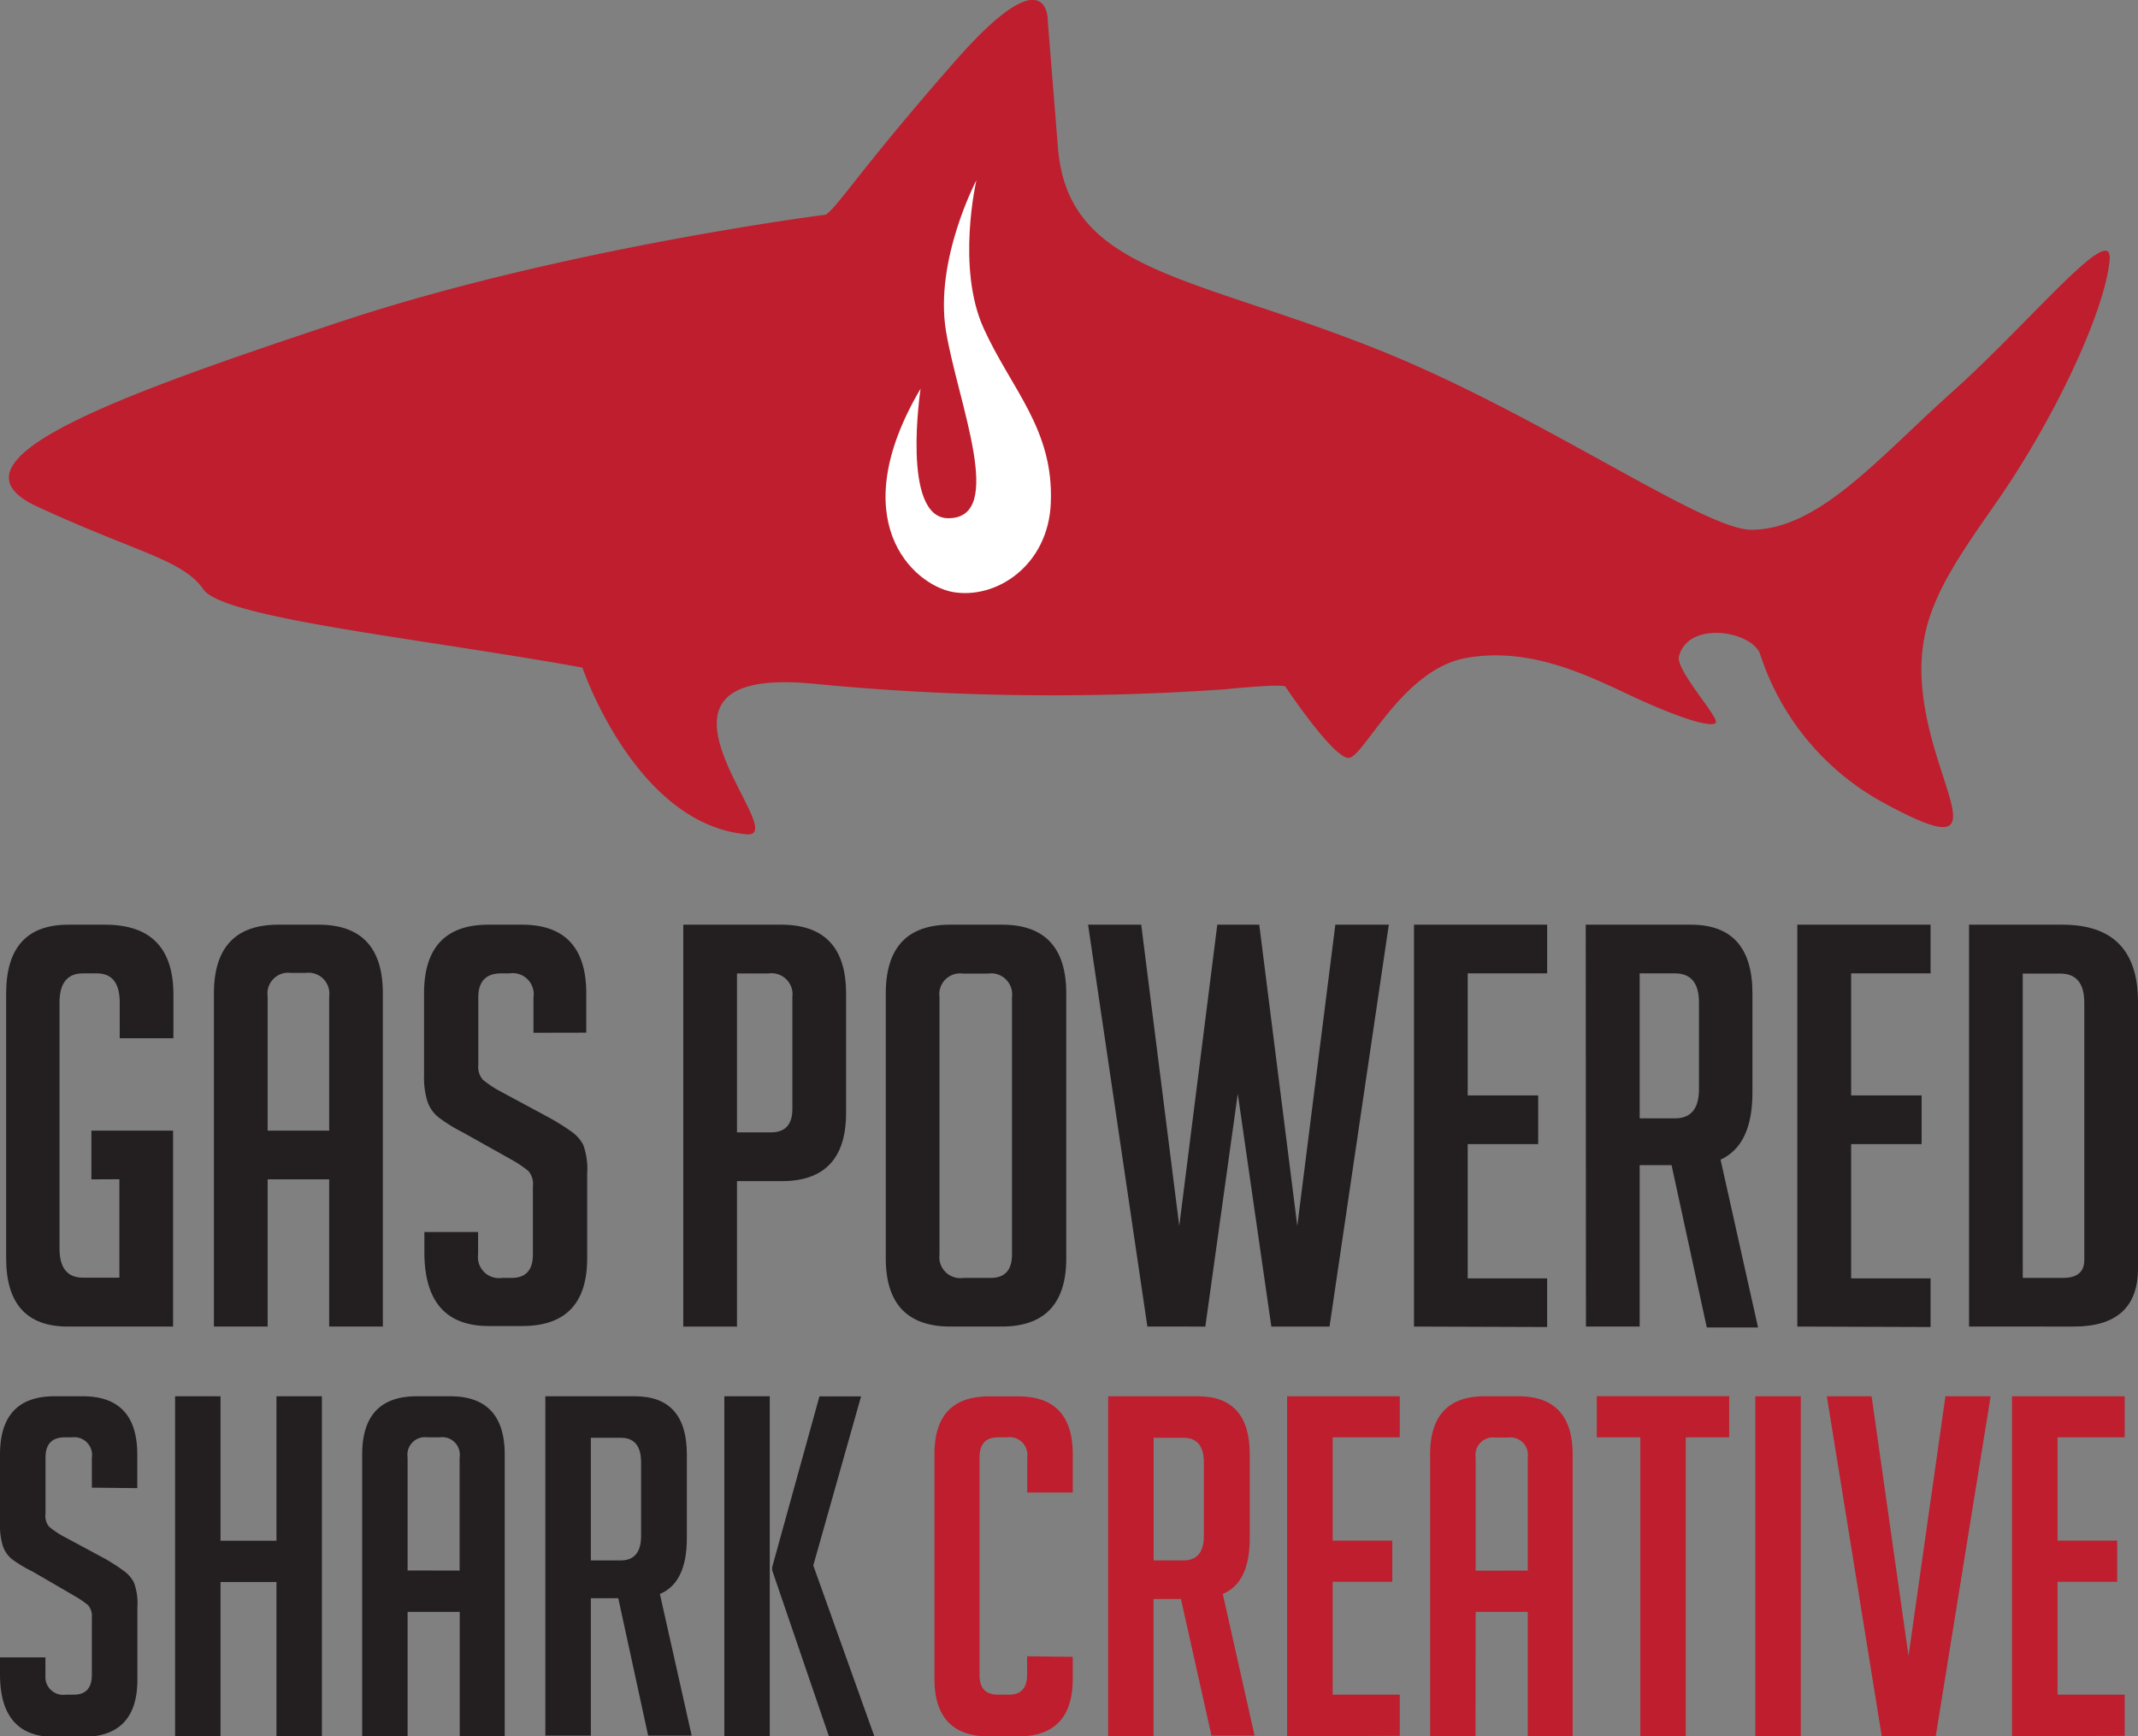
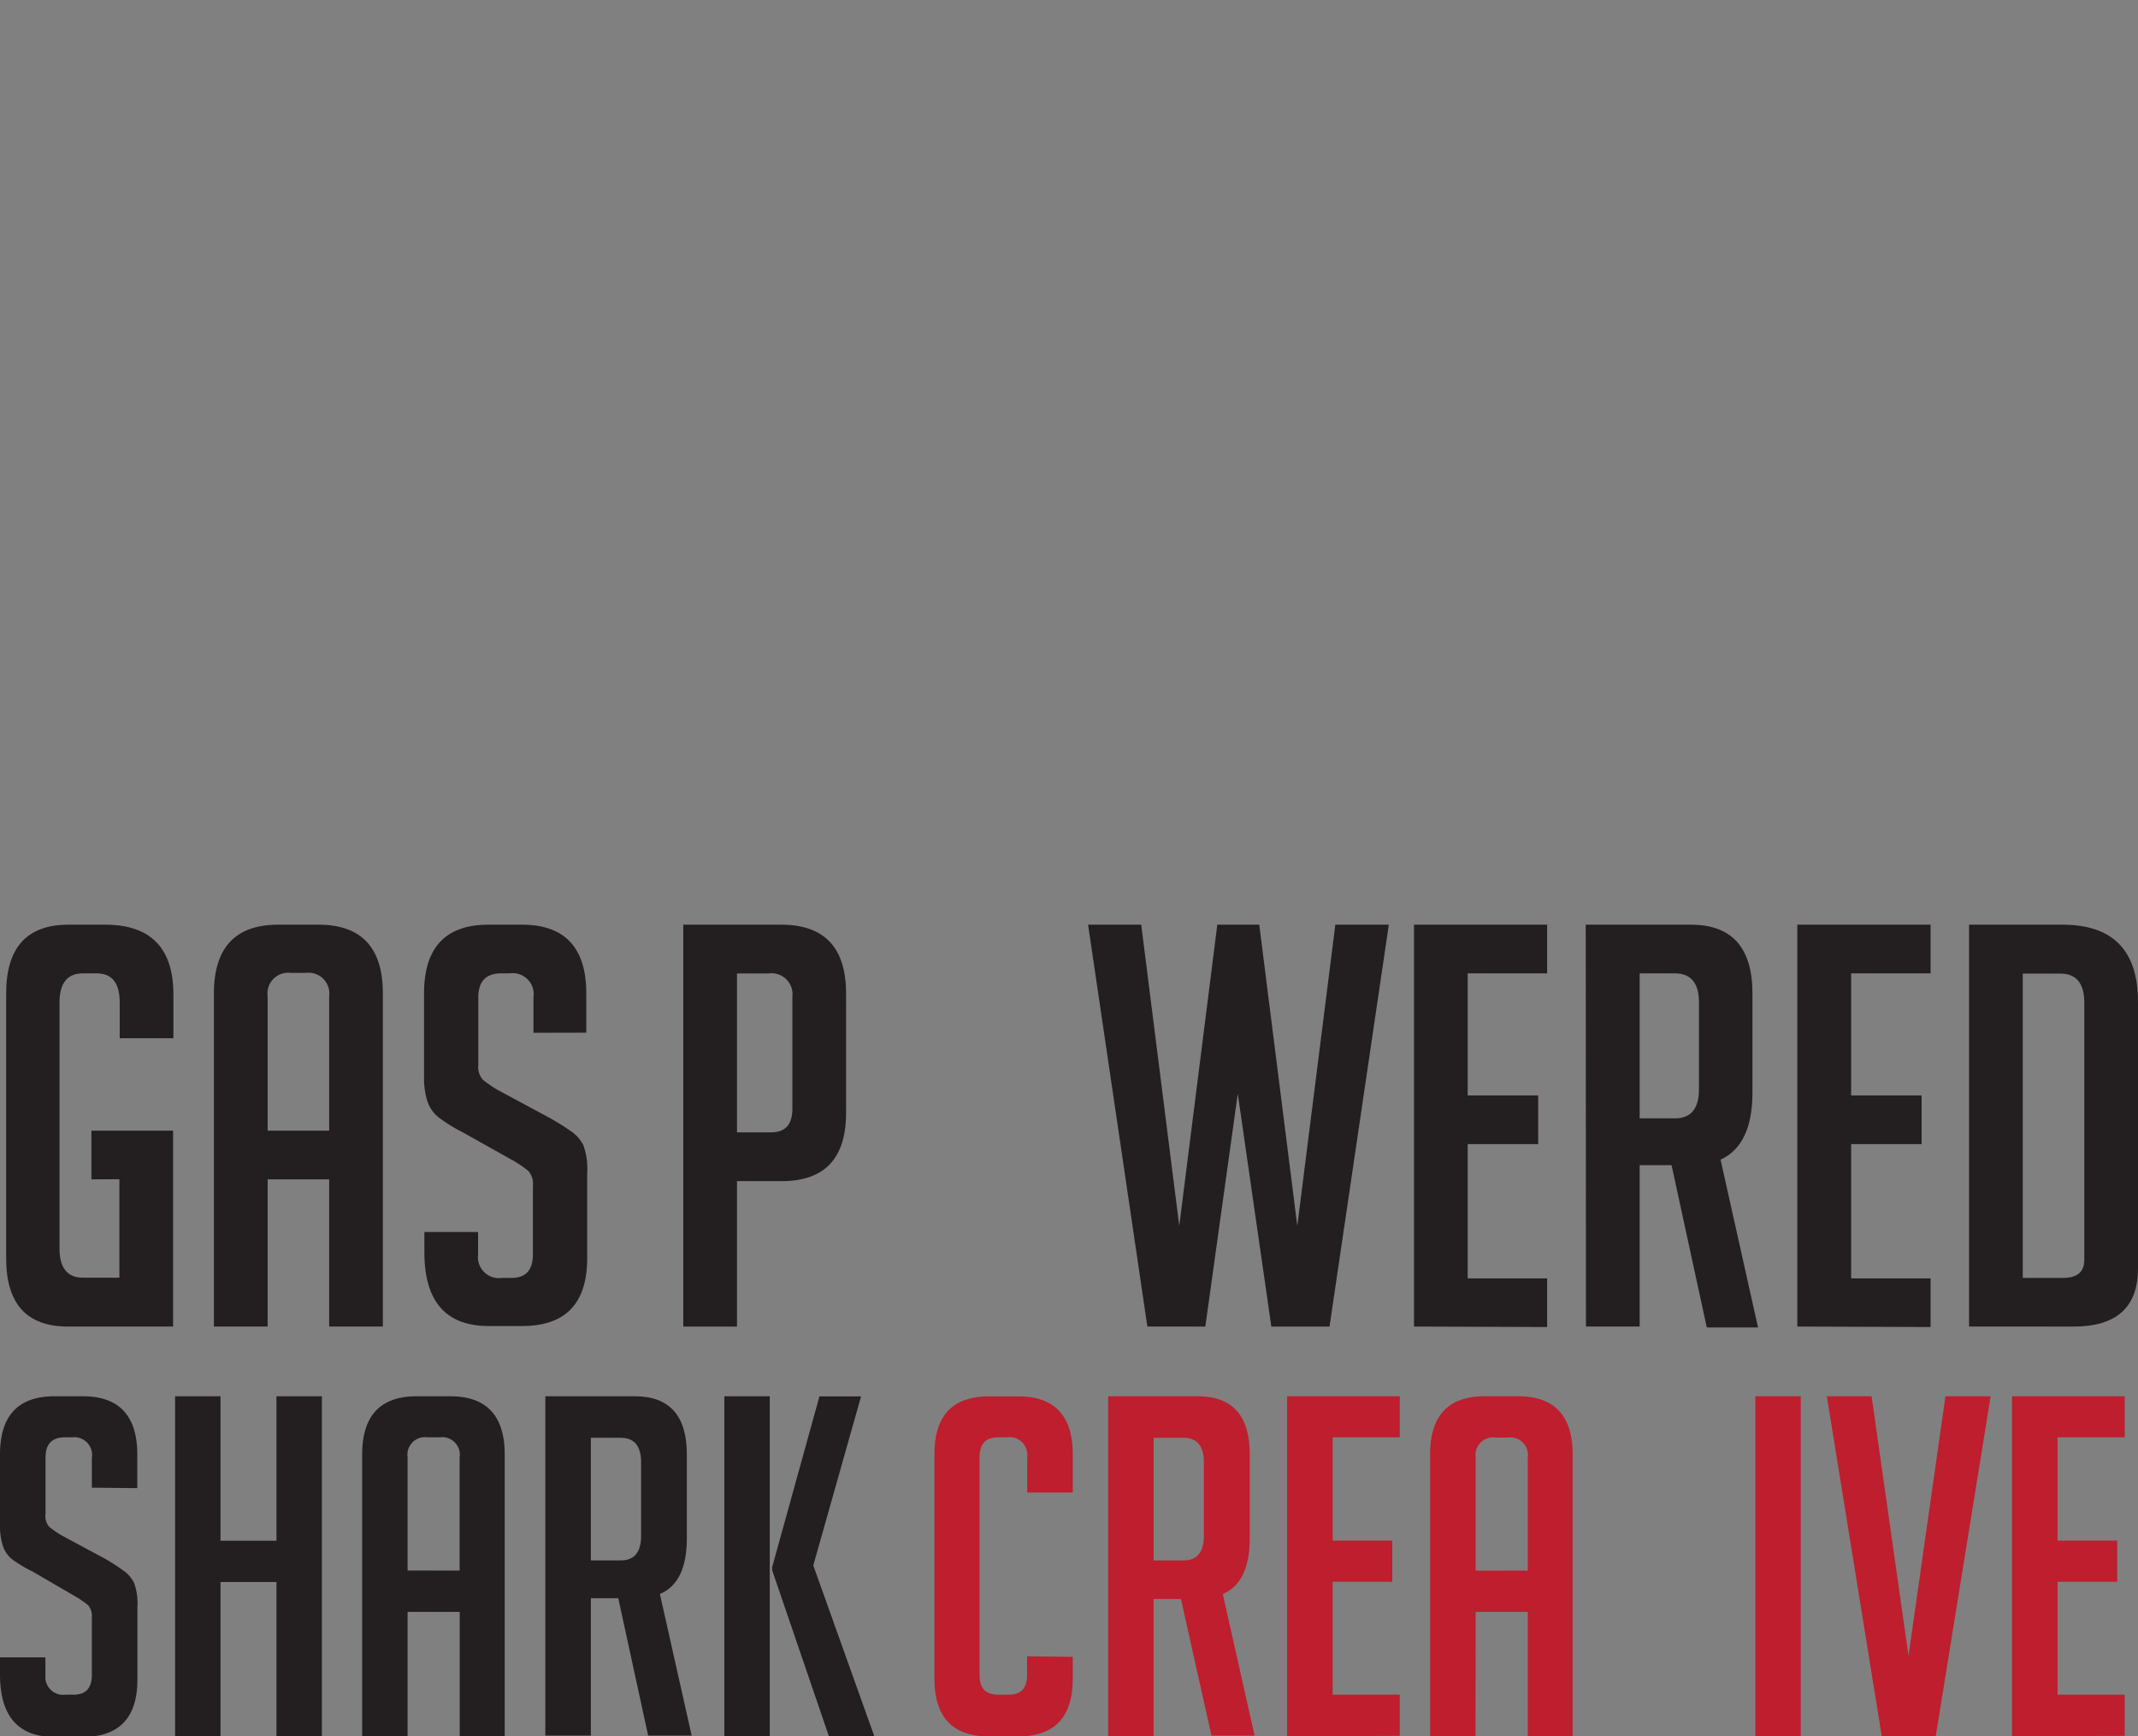
<svg xmlns="http://www.w3.org/2000/svg" id="Layer_1" data-name="Layer 1" viewBox="0 0 191.09 155.2">
  <rect x="0" y="0" width="191.09" height="155.2" fill="#808080" stroke="none" />
  <defs>
    <style>.cls-1{fill:#231f20;}.cls-2{fill:#be1e2d;}.cls-3{fill:#fff;}</style>
  </defs>
  <title>GPS_Logo_vCMYK2</title>
  <path class="cls-1" d="M7.62,104.94v-4.35h7.3V118.1H5.52Q0,118.1,0,112V88.33q0-6.15,5.55-6.15h3.3q6.1,0,6.1,6.25v3.9h-4.8v-3.2q0-2.6-2.05-2.6H6.87q-2.1,0-2.1,2.6v22q0,2.6,2.1,2.6h3.25v-8.8Z" transform="translate(0.55 0.47)" />
  <path class="cls-1" d="M23.37,118.1h-4.8V88.33q0-6.15,5.75-6.15h3.6q5.75,0,5.75,6.15V118.1h-4.8V104.94h-5.5Zm5.5-17.51v-12a1.86,1.86,0,0,0-2.1-2.1h-1.3a1.86,1.86,0,0,0-2.1,2.1v12Z" transform="translate(0.55 0.47)" />
  <path class="cls-1" d="M47.13,91.84V88.68A1.88,1.88,0,0,0,45,86.53h-.75q-2.05,0-2.05,2.15v6a1.76,1.76,0,0,0,.4,1.35,10.1,10.1,0,0,0,1.3.9l4.55,2.45a20.94,20.94,0,0,1,2.13,1.33,3.4,3.4,0,0,1,1,1.15,6.34,6.34,0,0,1,.35,2.58V112q0,6.05-5.8,6.05h-3q-5.75,0-5.75-6.6v-1.8h4.8v2a1.88,1.88,0,0,0,2.15,2.1h.85q1.9,0,1.9-2.1v-6.1a1.77,1.77,0,0,0-.4-1.35,10.32,10.32,0,0,0-1.3-.9l-4.55-2.55a14.22,14.22,0,0,1-2.18-1.35,3.08,3.08,0,0,1-1-1.43,7.15,7.15,0,0,1-.3-2.28V88.33q0-6.15,5.75-6.15h3q5.75,0,5.75,6.15v3.5Z" transform="translate(0.55 0.47)" />
  <path class="cls-1" d="M60.52,82.18h8.75q5.8,0,5.8,6.15V99q0,6.1-5.75,6.1h-4v13h-4.8Zm4.8,18.56h3.05q1.9,0,1.9-2.1v-10a1.88,1.88,0,0,0-2.15-2.1h-2.8Z" transform="translate(0.55 0.47)" />
-   <path class="cls-1" d="M84.42,118.1q-5.8,0-5.8-6.1V88.33q0-6.15,5.75-6.15H89q5.75,0,5.75,6.15V112q0,6.1-5.8,6.1Zm1.15-4.35H88q1.9,0,1.9-2.1v-23a1.88,1.88,0,0,0-2.15-2.1H85.52a1.86,1.86,0,0,0-2.1,2.1v23A1.88,1.88,0,0,0,85.57,113.75Z" transform="translate(0.55 0.47)" />
  <path class="cls-1" d="M123.58,82.18l-5.3,35.92h-5.2l-3-20.81-2.9,20.81H102l-5.3-35.92h4.75l3.4,26.92,3.4-26.92H112l3.4,26.92,3.4-26.92Z" transform="translate(0.55 0.47)" />
  <path class="cls-1" d="M125.83,118.1V82.18h11.9v4.35h-7.1V97.44h6.3v4.35h-6.3v12h7.1v4.35Z" transform="translate(0.55 0.47)" />
  <path class="cls-1" d="M141.18,82.18h9.4q5.5,0,5.5,6.15v8.85q0,4.7-2.85,6l3.35,15H152l-3.15-14.51H146V118.1h-4.8ZM146,99.49h3.15q2.15,0,2.15-2.6V89.13q0-2.6-2.15-2.6H146Z" transform="translate(0.55 0.47)" />
  <path class="cls-1" d="M160.09,118.1V82.18H172v4.35h-7.1V97.44h6.3v4.35h-6.3v12H172v4.35Z" transform="translate(0.55 0.47)" />
  <path class="cls-1" d="M175.44,118.1V82.18h8.35q6.75,0,6.75,6.9V112.9q0,5.2-5.75,5.2Zm4.8-4.35h3.6q1.9,0,1.9-1.6v-23q0-2.6-2.15-2.6h-3.35Z" transform="translate(0.55 0.47)" />
  <path class="cls-1" d="M7.66,132.5v-2.67A1.59,1.59,0,0,0,5.88,128H5.25q-1.74,0-1.73,1.82v5A1.49,1.49,0,0,0,3.85,136a8.48,8.48,0,0,0,1.1.76l3.85,2.07A17.85,17.85,0,0,1,10.6,140a2.89,2.89,0,0,1,.83,1,5.38,5.38,0,0,1,.3,2.18v6.48q0,5.12-4.91,5.12H4.32q-4.87,0-4.87-5.59v-1.52H3.51v1.65A1.59,1.59,0,0,0,5.33,151h.72q1.61,0,1.61-1.78V144.1A1.49,1.49,0,0,0,7.32,143a8.72,8.72,0,0,0-1.1-.76L2.37,140A12.14,12.14,0,0,1,.53,138.9a2.61,2.61,0,0,1-.83-1.21,6.06,6.06,0,0,1-.25-1.93v-6.22q0-5.21,4.87-5.21H6.85q4.87,0,4.87,5.21v3Z" transform="translate(0.55 0.47)" />
  <path class="cls-1" d="M24.16,154.73v-13.8h-5v13.8H15.1V124.33h4.06v12.91h5V124.33h4.06v30.39Z" transform="translate(0.55 0.47)" />
  <path class="cls-1" d="M35.88,154.73H31.82V129.54q0-5.21,4.87-5.21h3q4.87,0,4.87,5.21v25.19H40.54V143.6H35.88Zm4.65-14.82V129.8A1.57,1.57,0,0,0,38.76,128h-1.1a1.57,1.57,0,0,0-1.78,1.78v10.12Z" transform="translate(0.55 0.47)" />
  <path class="cls-1" d="M48.19,124.33h8q4.65,0,4.65,5.21V137q0,4-2.41,5l2.84,12.66H57.38l-2.67-12.28H52.26v12.28H48.19ZM52.26,139h2.67q1.82,0,1.82-2.2v-6.56q0-2.2-1.82-2.2H52.26Z" transform="translate(0.55 0.47)" />
  <path class="cls-1" d="M68.25,154.73H64.19V124.33h4.06Zm9.35,0H73.54l-5.08-14.86v-.25l4.23-15.28h3.72l-4.27,15.11Z" transform="translate(0.55 0.47)" />
  <path class="cls-2" d="M95.33,147.62v1.95q0,5.16-4.87,5.16H87.84q-4.87,0-4.87-5.16V129.5q0-5.16,4.87-5.16h2.62q4.86,0,4.87,5.16v3.43H91.26V129.8A1.59,1.59,0,0,0,89.44,128h-.8Q87,128,87,129.8v19.47Q87,151,88.64,151h1q1.61,0,1.61-1.78v-1.65Z" transform="translate(0.55 0.47)" />
  <path class="cls-2" d="M98.5,124.33h8q4.66,0,4.65,5.21V137q0,4-2.41,5l2.84,12.66h-3.85L105,142.45h-2.45v12.28H98.5ZM102.56,139h2.67q1.82,0,1.82-2.2v-6.56q0-2.2-1.82-2.2h-2.67Z" transform="translate(0.55 0.47)" />
  <path class="cls-2" d="M114.49,154.73V124.33h10.07V128h-6v9.23h5.33v3.68h-5.33V151h6v3.68Z" transform="translate(0.55 0.47)" />
  <path class="cls-2" d="M131.33,154.73h-4.06V129.54q0-5.21,4.87-5.21h3q4.87,0,4.87,5.21v25.19H136V143.6h-4.66ZM136,139.91V129.8a1.57,1.57,0,0,0-1.78-1.78h-1.1a1.57,1.57,0,0,0-1.78,1.78v10.12Z" transform="translate(0.55 0.47)" />
-   <path class="cls-2" d="M150.12,128v26.71h-4.06V128h-3.89v-3.68H154V128Z" transform="translate(0.55 0.47)" />
  <path class="cls-2" d="M156.34,154.73V124.33h4.06v30.39Z" transform="translate(0.55 0.47)" />
  <path class="cls-2" d="M177.37,124.33l-4.91,30.39h-4.82l-4.91-30.39h4l3.3,23.2,3.3-23.2Z" transform="translate(0.55 0.47)" />
  <path class="cls-2" d="M179.28,154.73V124.33h10.07V128h-6v9.23h5.33v3.68h-5.33V151h6v3.68Z" transform="translate(0.55 0.47)" />
-   <path class="cls-2" d="M73.25,18.72s-23.61,3-43.41,9.58-36,12.37-27.08,16.5,13,4.73,14.87,7.41c1.33,1.91,11.39,3.4,21.73,5s12.15,2,12.15,2,4.73,14,14.67,14.89c4.31.37-11.84-15.06,5.74-13.48a220.94,220.94,0,0,0,37,.52c5.65-.56,5.43-.22,5.43-.22s4.32,6.48,5.67,6.35,4.77-7.91,10.47-8.93,10.8,1.52,14.9,3.45c4.31,2,7.08,2.8,7.41,2.34s-3.61-4.72-3.29-5.94c.85-3.2,6.41-2.28,7.24-.25a23.29,23.29,0,0,0,10.9,13.26c10.07,5.51,5.55.12,4-7.55s.79-11.46,6.08-19S187.56,27.43,188,22.81c.38-3.75-7,5.43-14.15,11.83-6.46,5.77-11.83,12.24-17.88,12.24-4.28,0-18.91-10.34-33.38-16.11C105.79,24.06,94.86,23.85,94,12.65l-.9-11.2s.22-6.12-8.2,3.45S74.36,18,73.25,18.72Z" transform="translate(0.55 0.47)" />
-   <path class="cls-3" d="M86.72,15.64s-1.82,7.8.65,13.24,6.26,9,6,15.56c-.19,5.59-4.85,8.71-8.79,8C81,51.75,74.81,46,81.73,34.27c0,0-1.76,11.58,2.48,11.58,5.2,0,.84-10.37-.21-16.72S86.72,15.64,86.72,15.64Z" transform="translate(0.55 0.47)" />
</svg>